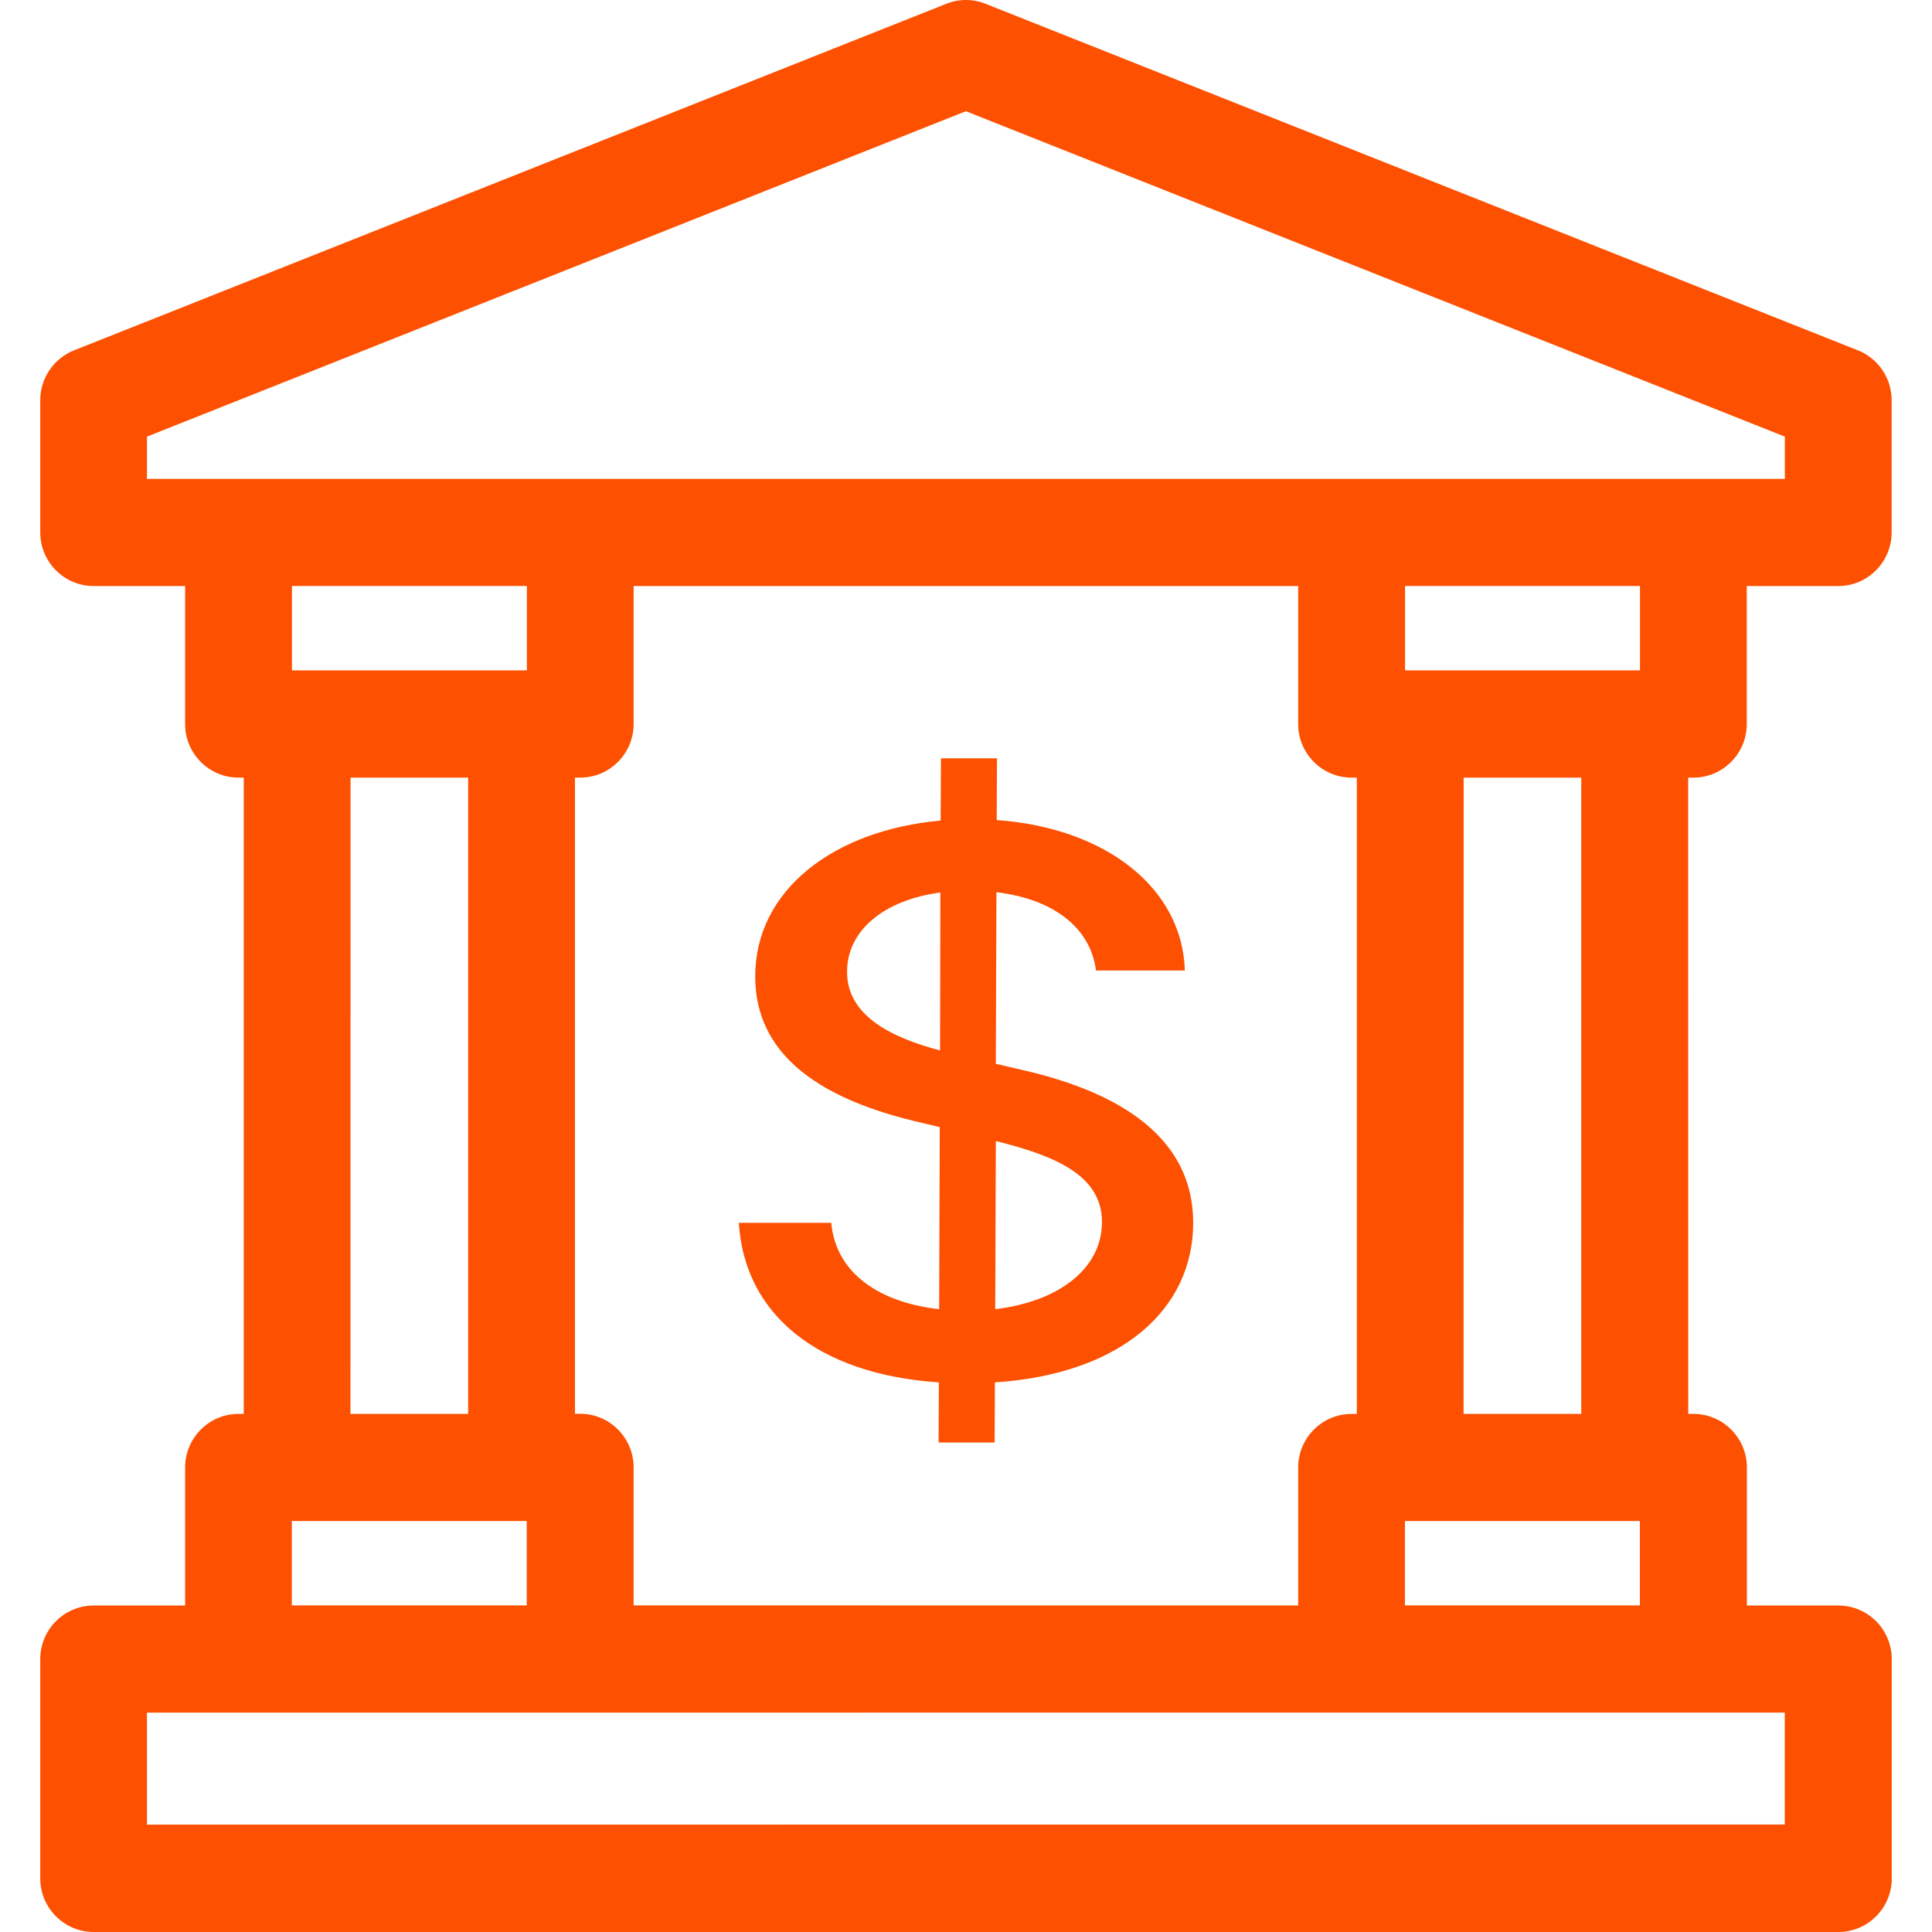
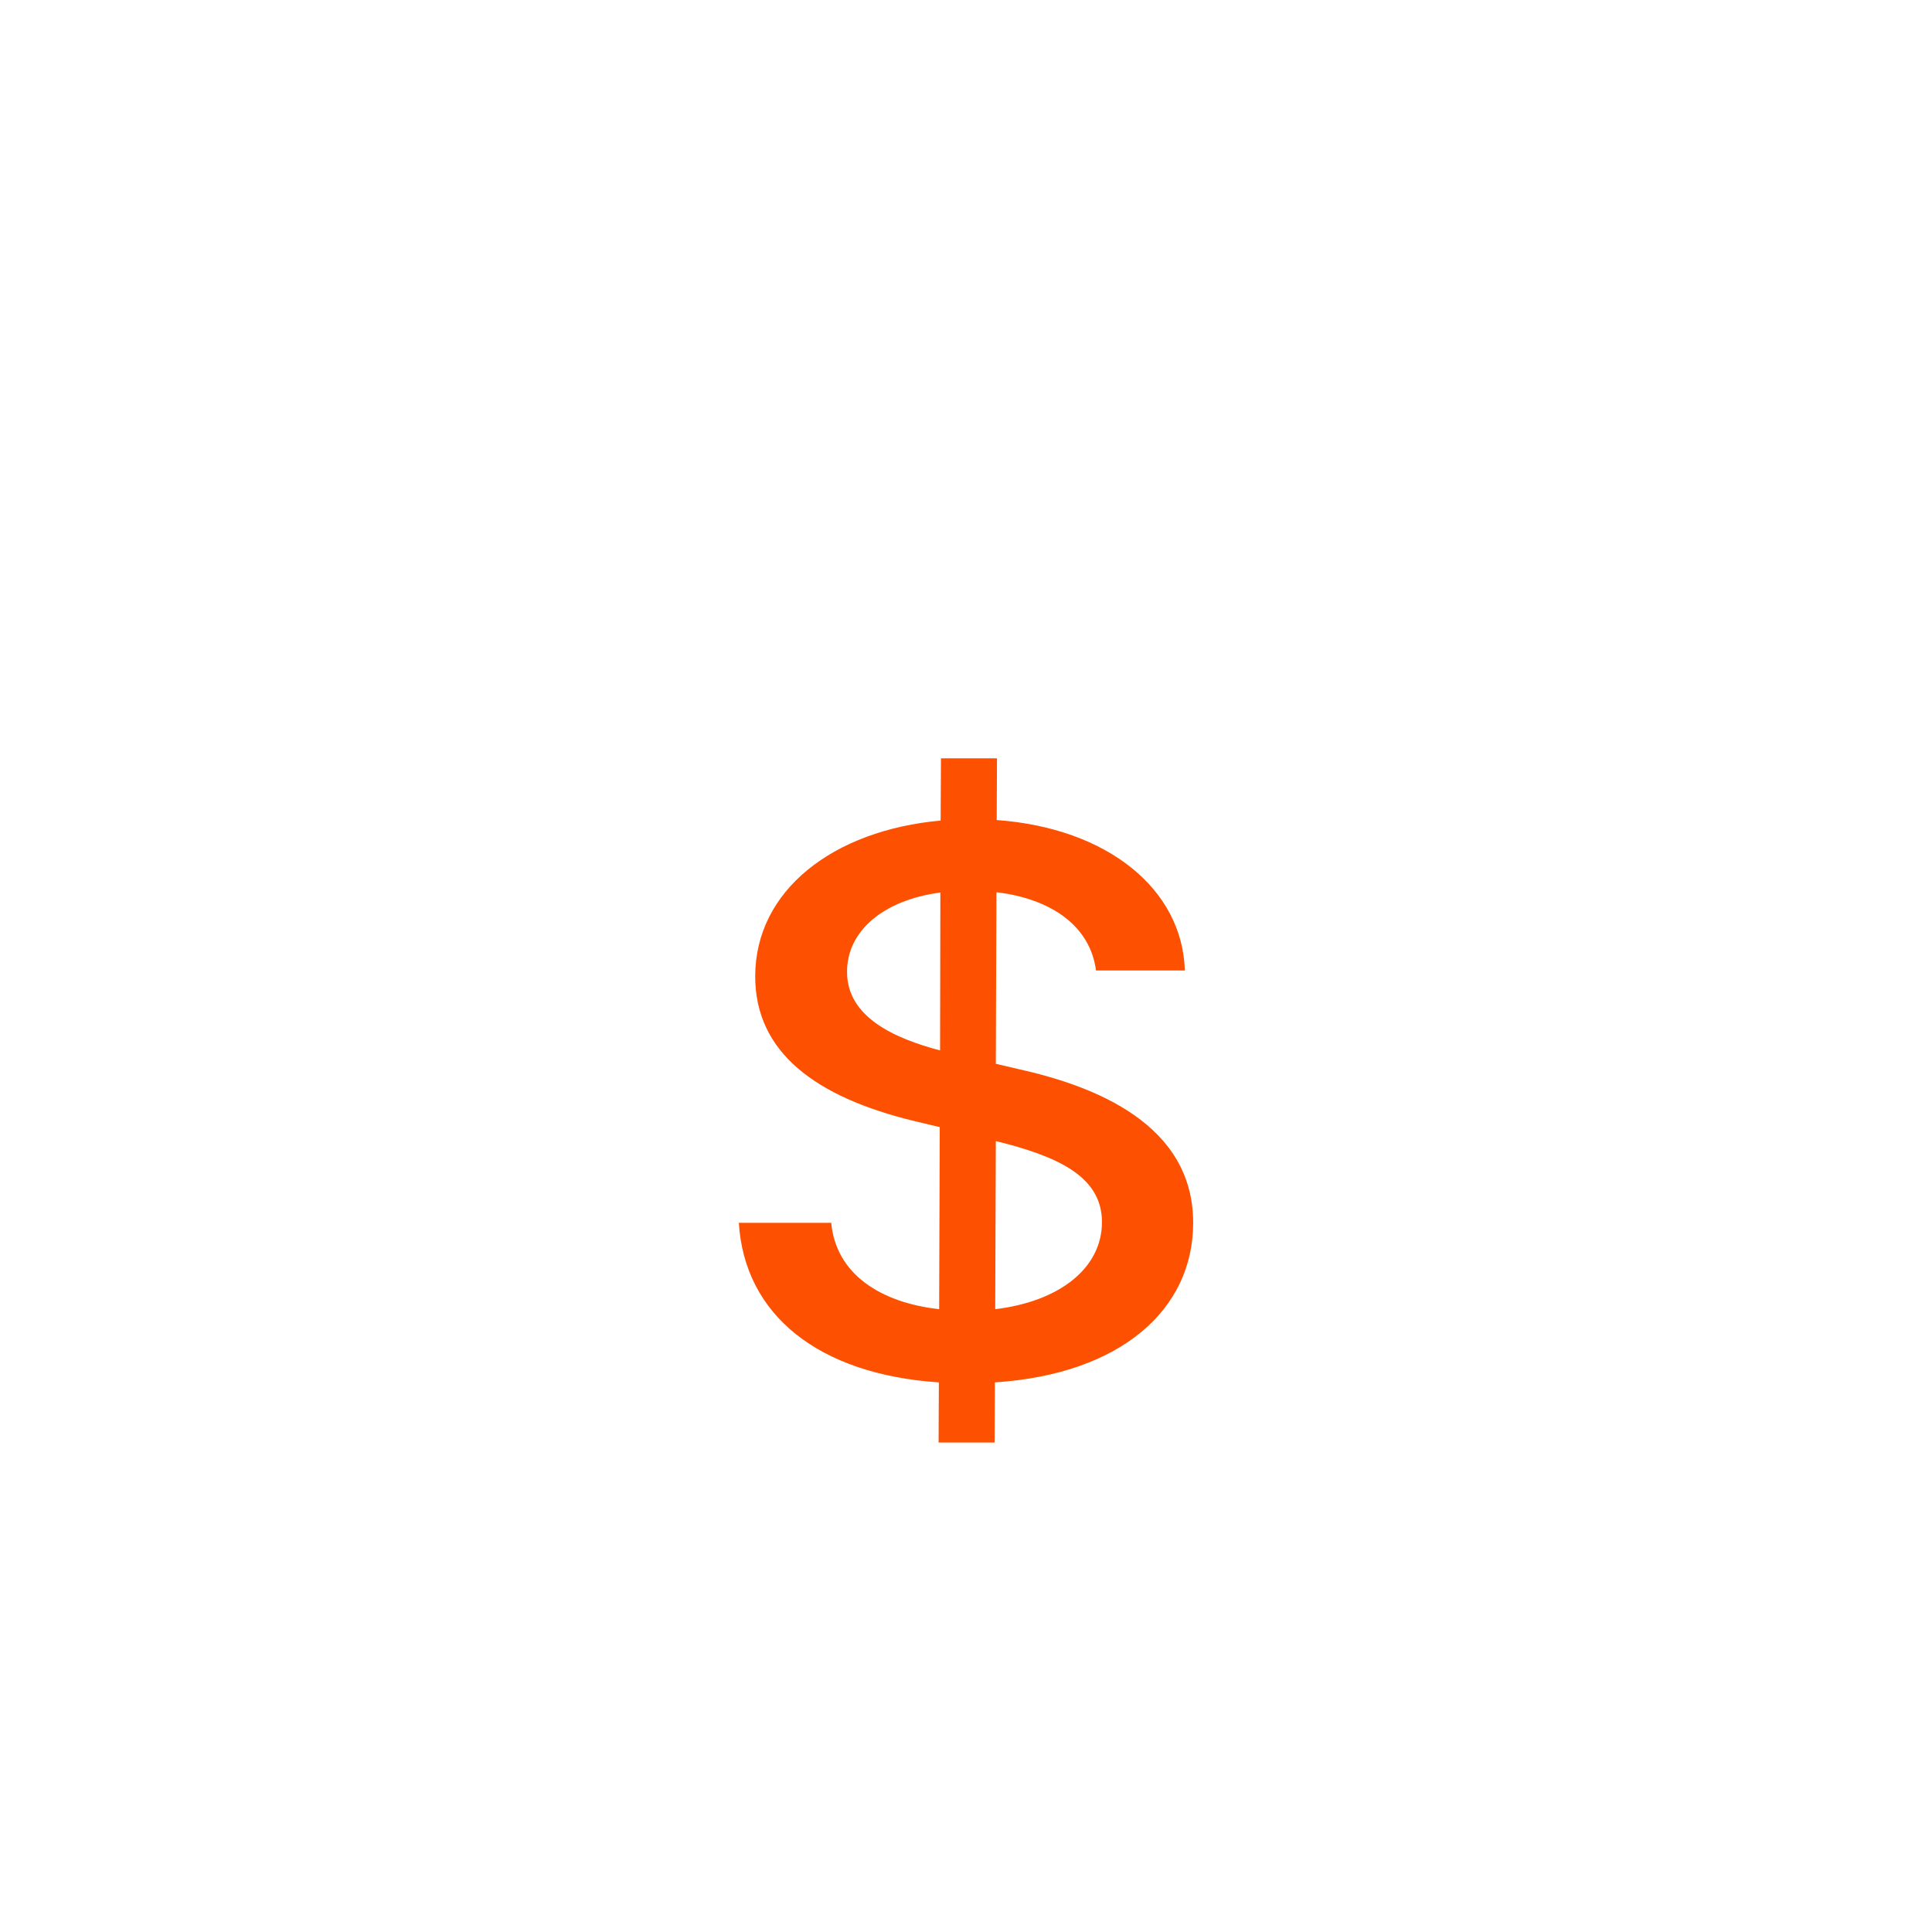
<svg xmlns="http://www.w3.org/2000/svg" width="48" height="48" viewBox="0 0 48 48" fill="none">
  <path d="M23.319 35.839H24.711L24.718 34.345C27.852 34.139 29.644 32.532 29.644 30.381C29.644 27.93 27.207 26.981 25.281 26.556L24.741 26.43L24.756 22.167C26.141 22.333 27.089 23.023 27.23 24.112H29.437C29.378 22.087 27.511 20.573 24.763 20.374L24.77 18.84H23.378L23.37 20.387C20.711 20.626 18.763 22.114 18.763 24.259C18.763 26.151 20.274 27.26 22.711 27.851L23.348 28.003L23.333 32.526C21.889 32.366 20.77 31.662 20.652 30.381H18.356C18.497 32.672 20.341 34.146 23.326 34.345L23.319 35.839ZM24.726 32.526L24.741 28.349C26.244 28.721 27.378 29.212 27.378 30.361C27.378 31.523 26.296 32.34 24.726 32.526ZM23.356 26.098C22.252 25.806 21.037 25.281 21.045 24.139C21.045 23.143 21.926 22.366 23.363 22.174L23.356 26.098Z" fill="#FD5000" />
-   <path fill-rule="evenodd" clip-rule="evenodd" d="M46.158 8.704L24.488 0.095C24.173 -0.032 23.824 -0.032 23.509 0.095L1.838 8.705C1.335 8.906 1 9.395 1 9.942V13.227C1 13.963 1.595 14.56 2.327 14.56H4.599V17.988C4.599 18.723 5.194 19.32 5.927 19.32H6.056V35.128H5.927C5.194 35.128 4.599 35.725 4.599 36.461V39.889H2.327C1.595 39.889 1 40.485 1 41.221V46.668C1 47.403 1.595 48 2.327 48H45.673C46.406 48 47 47.403 47 46.668V41.221C47 40.485 46.406 39.889 45.673 39.889H43.401V36.461C43.401 35.725 42.806 35.128 42.073 35.128H41.944L41.942 19.32H42.071C42.803 19.32 43.398 18.723 43.398 17.988V14.56H45.67C46.403 14.56 46.997 13.963 46.997 13.227V9.942C46.997 9.396 46.665 8.906 46.158 8.704ZM3.651 11.898V10.848L23.997 2.763L44.344 10.848V11.898H3.651ZM7.253 16.655V14.559H13.09V16.655H7.253ZM34.908 16.655V14.559H40.745V16.655H34.908ZM15.742 17.988V14.56H32.253V17.988C32.253 18.723 32.848 19.32 33.581 19.32H33.71V35.128H33.581C32.848 35.128 32.253 35.725 32.253 36.461V39.888L15.742 39.886V36.458C15.742 35.722 15.147 35.125 14.414 35.125H14.285V19.32H14.414C15.147 19.32 15.742 18.723 15.742 17.988ZM8.707 35.128L8.709 19.32H11.631V35.128H8.707ZM36.362 35.128L36.364 19.32H39.286V35.128H36.362ZM7.25 39.886V37.79H13.087V39.886H7.25ZM34.905 39.886V37.79H40.742V39.886H34.905ZM3.651 45.333V42.55L44.342 42.548V45.33L3.651 45.333Z" fill="#FD5000" />
</svg>